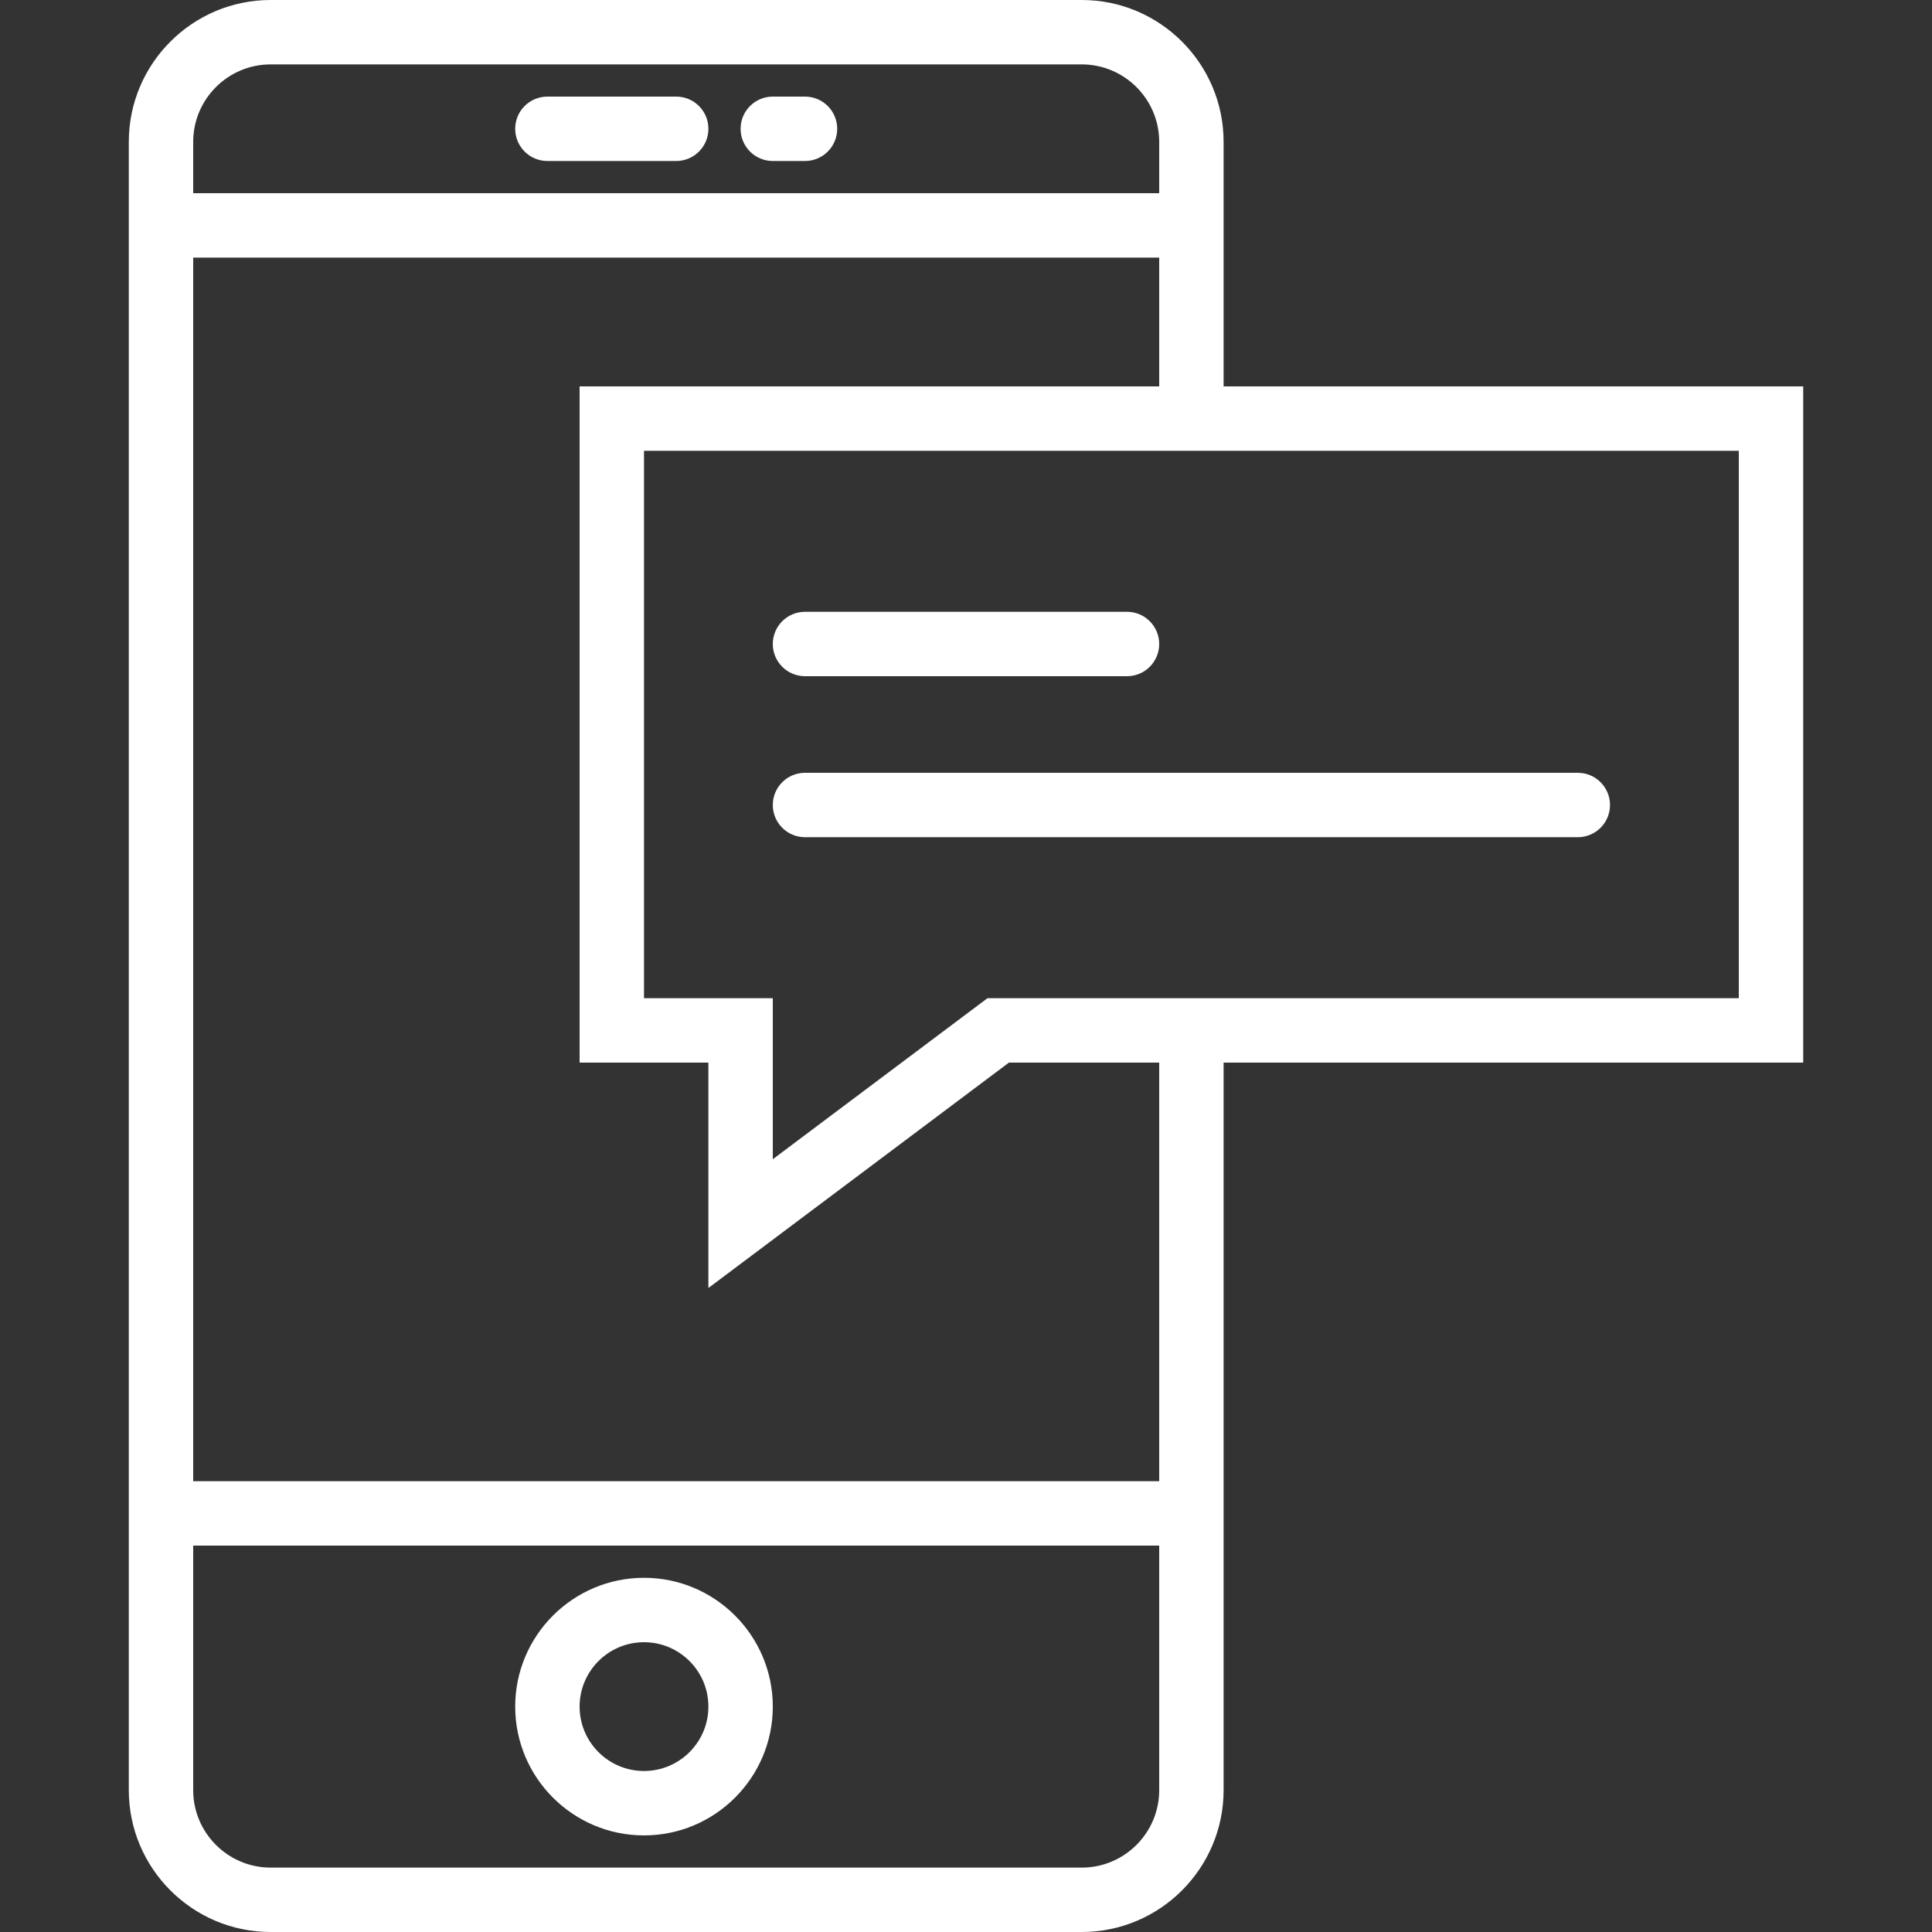
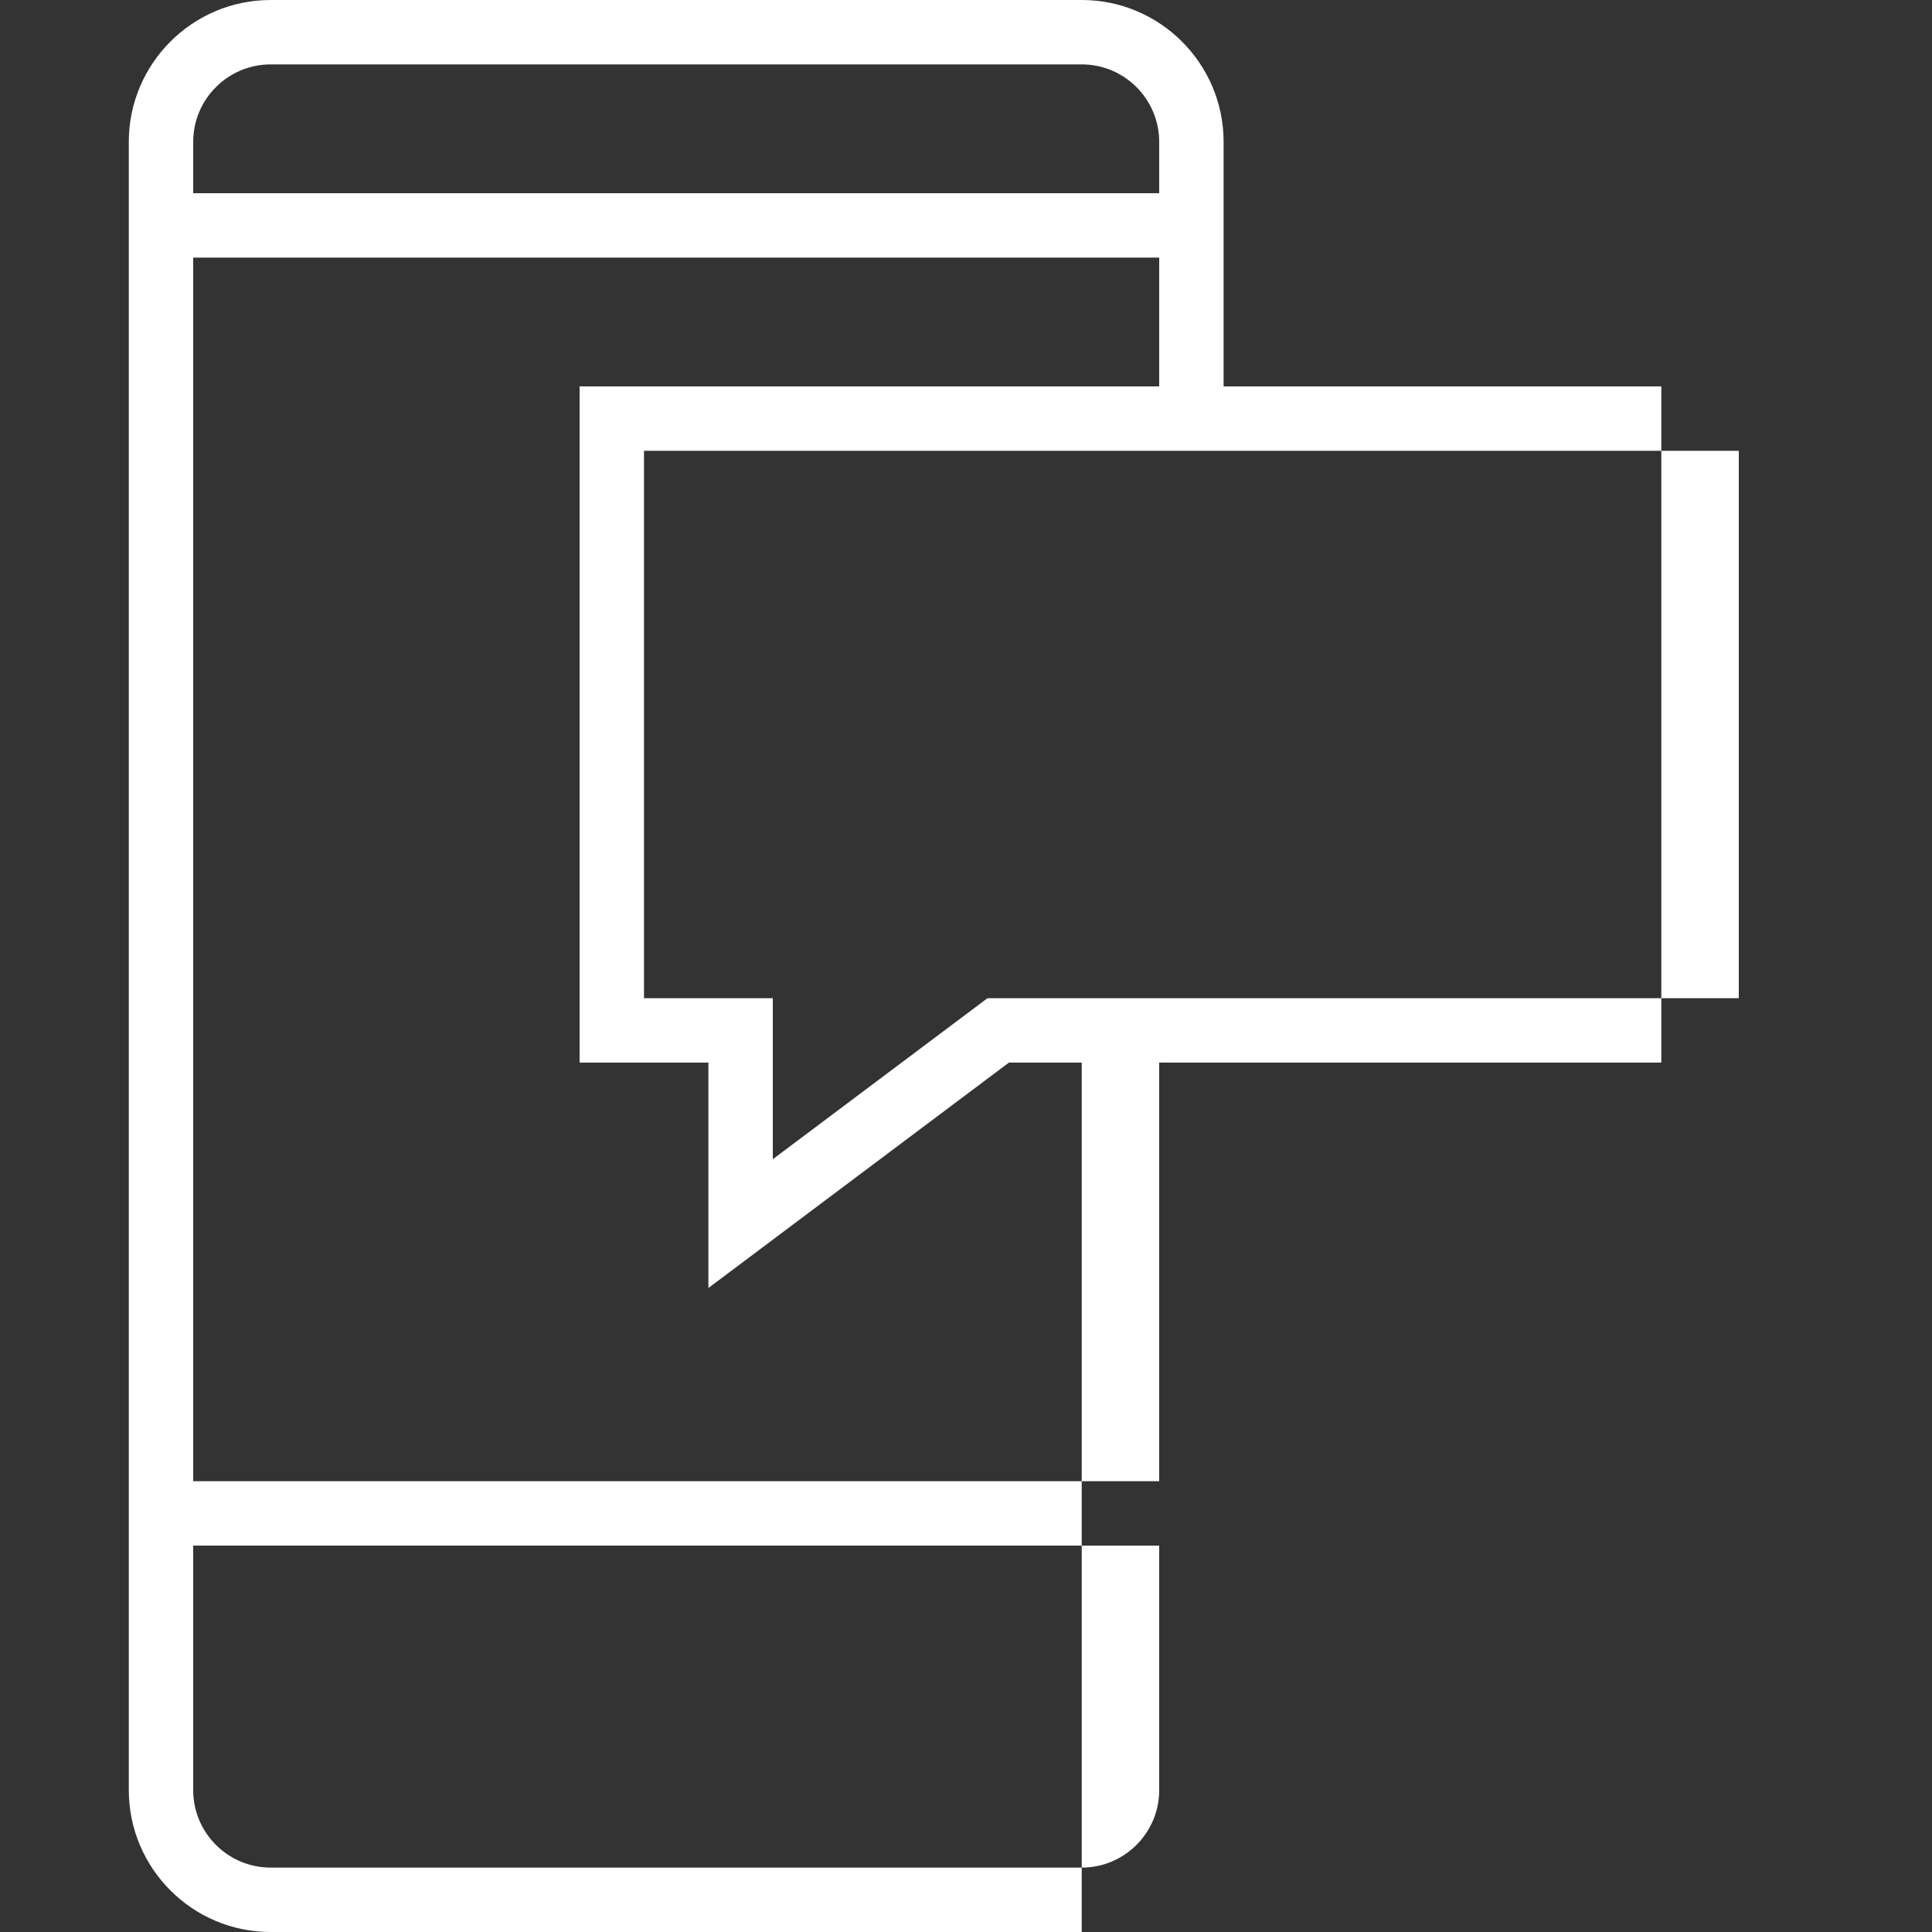
<svg xmlns="http://www.w3.org/2000/svg" version="1.1" id="Capa_1" x="0px" y="0px" viewBox="0 0 60 60" style="enable-background:new 0 0 60 60;" xml:space="preserve" width="512px" height="512px">
  <rect x="0" y="0" width="60" height="60" fill="#333333" stroke="none" />
  <g>
-     <path d="M20,49c-2.206,0-4,1.794-4,4s1.794,4,4,4s4-1.794,4-4S22.206,49,20,49z M20,55c-1.103,0-2-0.897-2-2s0.897-2,2-2   s2,0.897,2,2S21.103,55,20,55z" fill="#FFFFFF" />
-     <path d="M17,5h4c0.552,0,1-0.447,1-1s-0.448-1-1-1h-4c-0.552,0-1,0.447-1,1S16.448,5,17,5z" fill="#FFFFFF" />
-     <path d="M24,5h1c0.552,0,1-0.447,1-1s-0.448-1-1-1h-1c-0.552,0-1,0.447-1,1S23.448,5,24,5z" fill="#FFFFFF" />
-     <path d="M56,12H38V4.405C38,1.977,36.024,0,33.595,0H8.405C5.976,0,4,1.977,4,4.405v51.189C4,58.023,5.976,60,8.405,60h25.189   C36.024,60,38,58.023,38,55.595V33h18V12z M8.405,2h25.189C34.921,2,36,3.079,36,4.405V6H6V4.405C6,3.079,7.079,2,8.405,2z    M33.595,58H8.405C7.079,58,6,56.921,6,55.595V48h30v7.595C36,56.921,34.921,58,33.595,58z M36,46H6V8h30v4H18v21h4v7l9.333-7H36   V46z M54,31H38h-7.333L24,36v-5h-4V14h18h16V31z" fill="#FFFFFF" />
-     <path d="M25,21h10c0.552,0,1-0.447,1-1s-0.448-1-1-1H25c-0.552,0-1,0.447-1,1S24.448,21,25,21z" fill="#FFFFFF" />
-     <path d="M24,25c0,0.553,0.448,1,1,1h24c0.552,0,1-0.447,1-1s-0.448-1-1-1H25C24.448,24,24,24.447,24,25z" fill="#FFFFFF" />
+     <path d="M56,12H38V4.405C38,1.977,36.024,0,33.595,0H8.405C5.976,0,4,1.977,4,4.405v51.189C4,58.023,5.976,60,8.405,60h25.189   V33h18V12z M8.405,2h25.189C34.921,2,36,3.079,36,4.405V6H6V4.405C6,3.079,7.079,2,8.405,2z    M33.595,58H8.405C7.079,58,6,56.921,6,55.595V48h30v7.595C36,56.921,34.921,58,33.595,58z M36,46H6V8h30v4H18v21h4v7l9.333-7H36   V46z M54,31H38h-7.333L24,36v-5h-4V14h18h16V31z" fill="#FFFFFF" />
  </g>
  <g>
</g>
  <g>
</g>
  <g>
</g>
  <g>
</g>
  <g>
</g>
  <g>
</g>
  <g>
</g>
  <g>
</g>
  <g>
</g>
  <g>
</g>
  <g>
</g>
  <g>
</g>
  <g>
</g>
  <g>
</g>
  <g>
</g>
</svg>